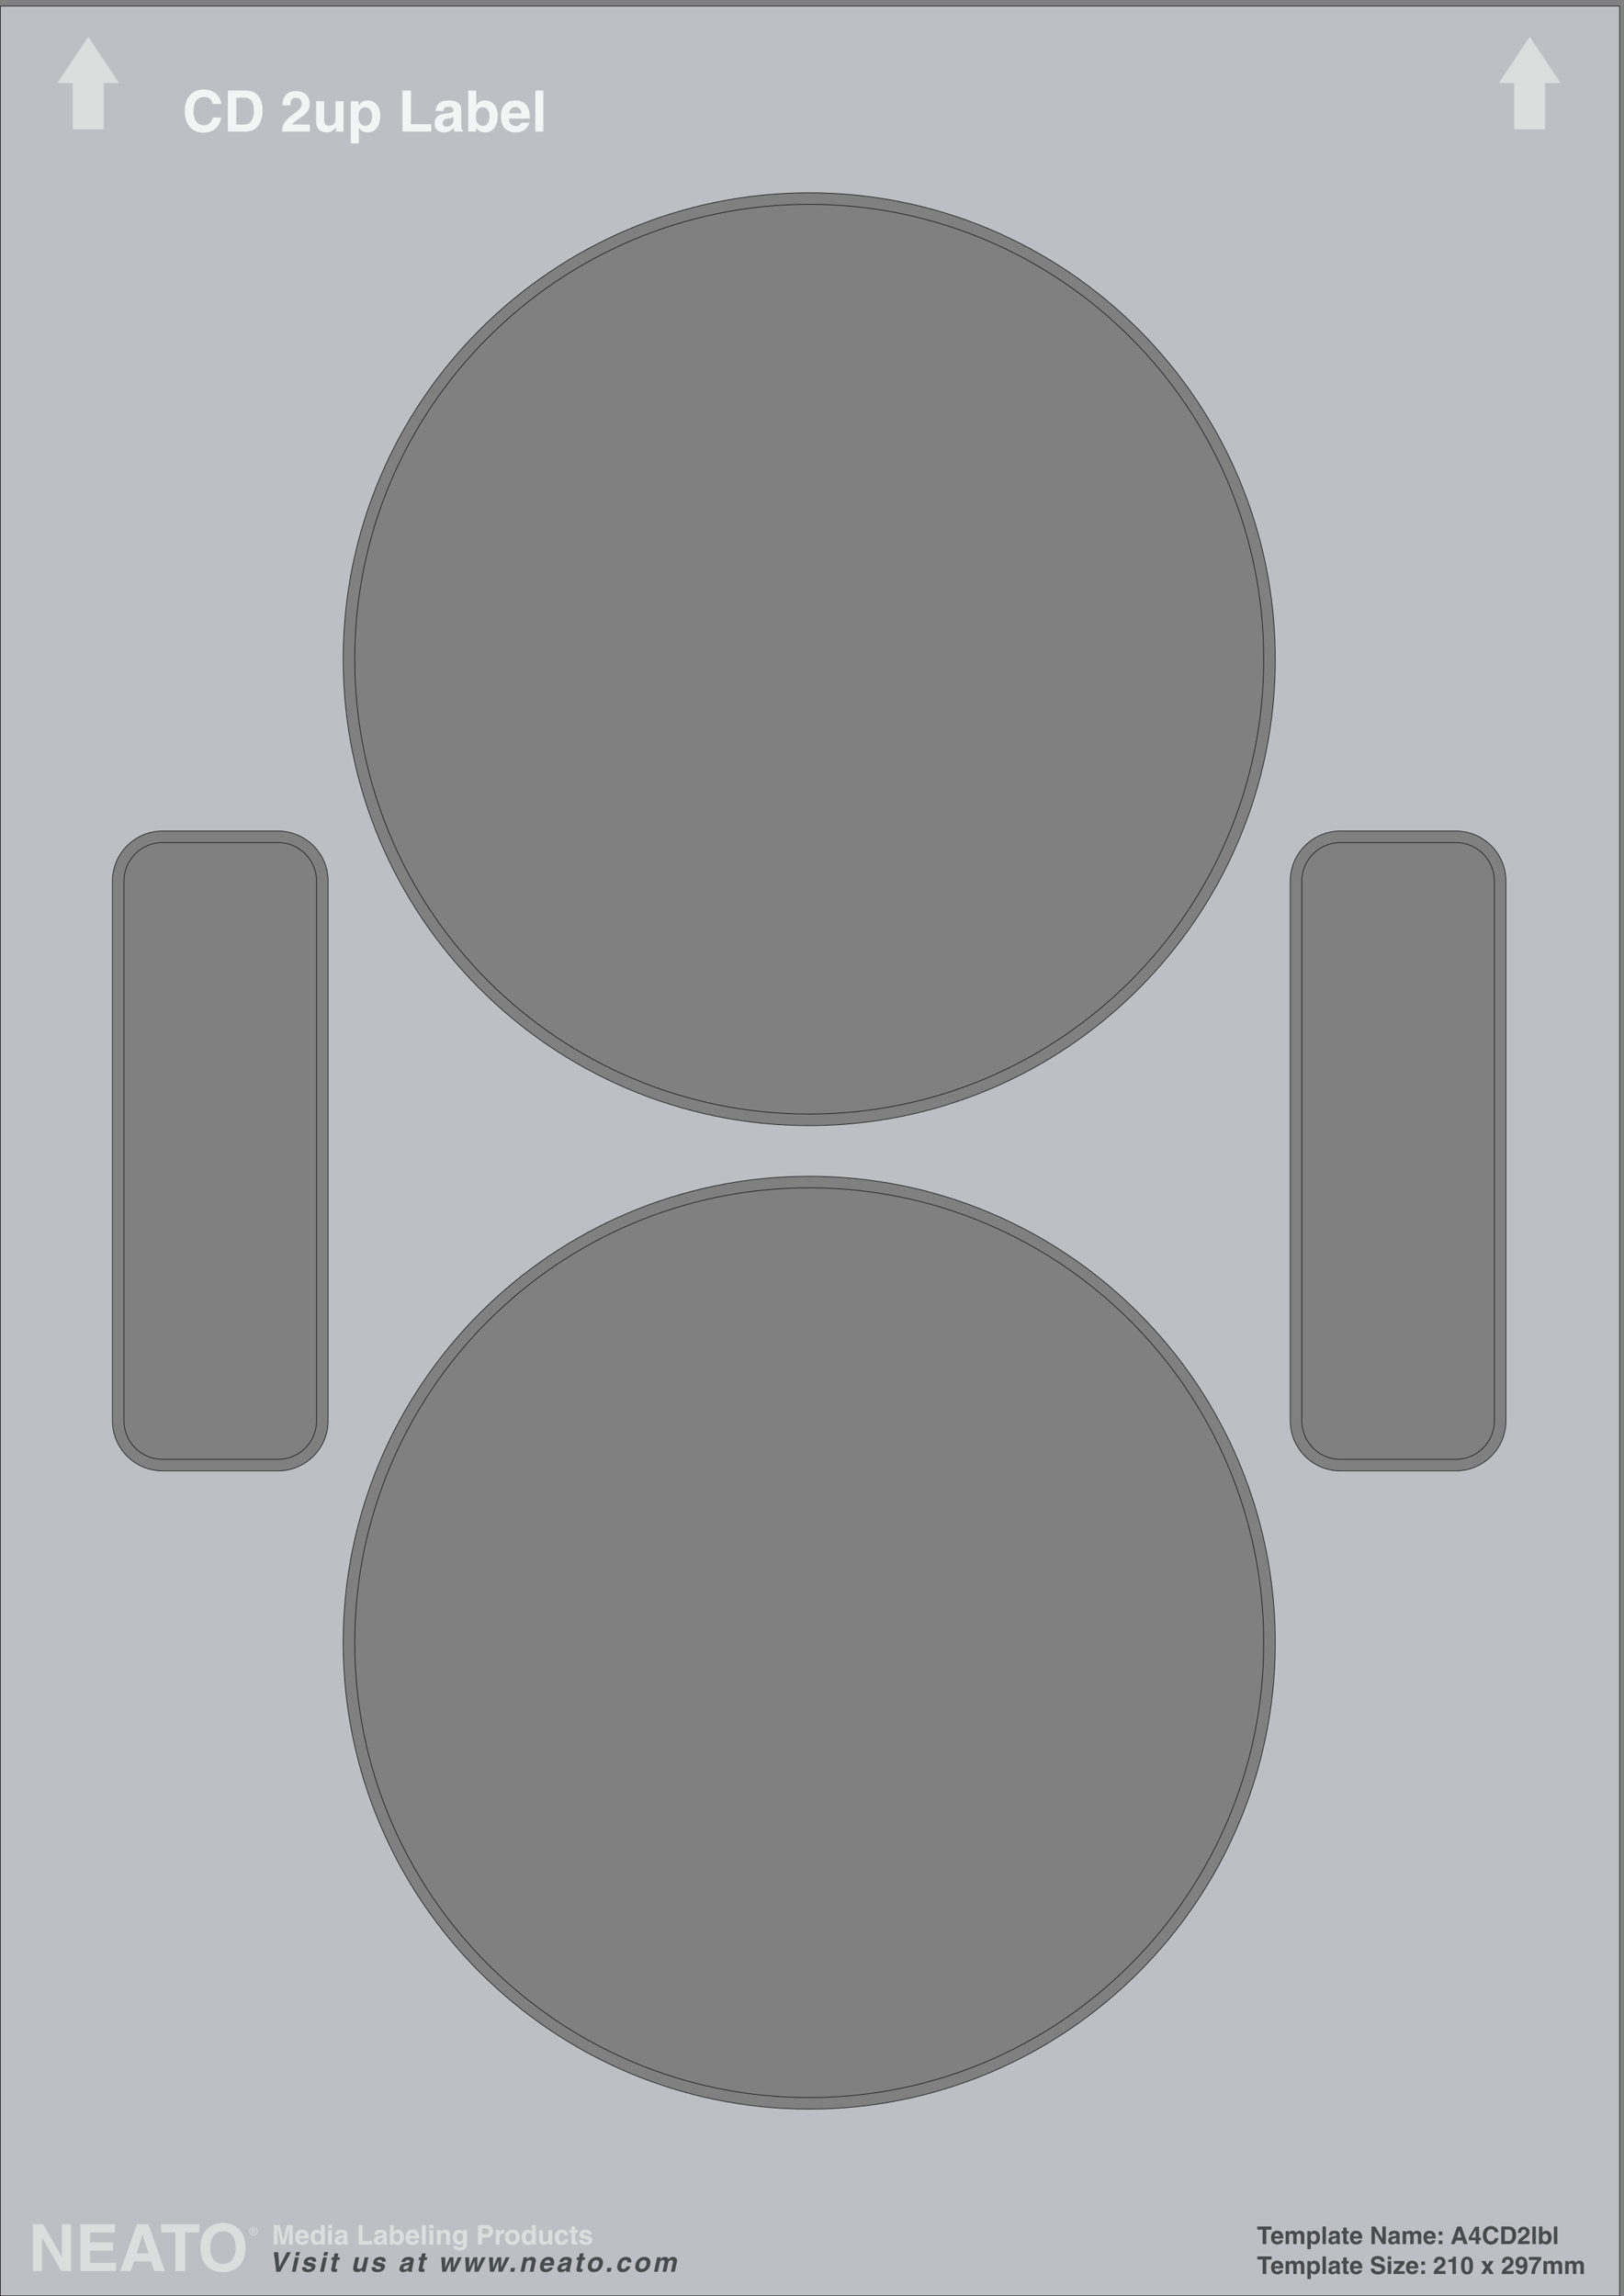
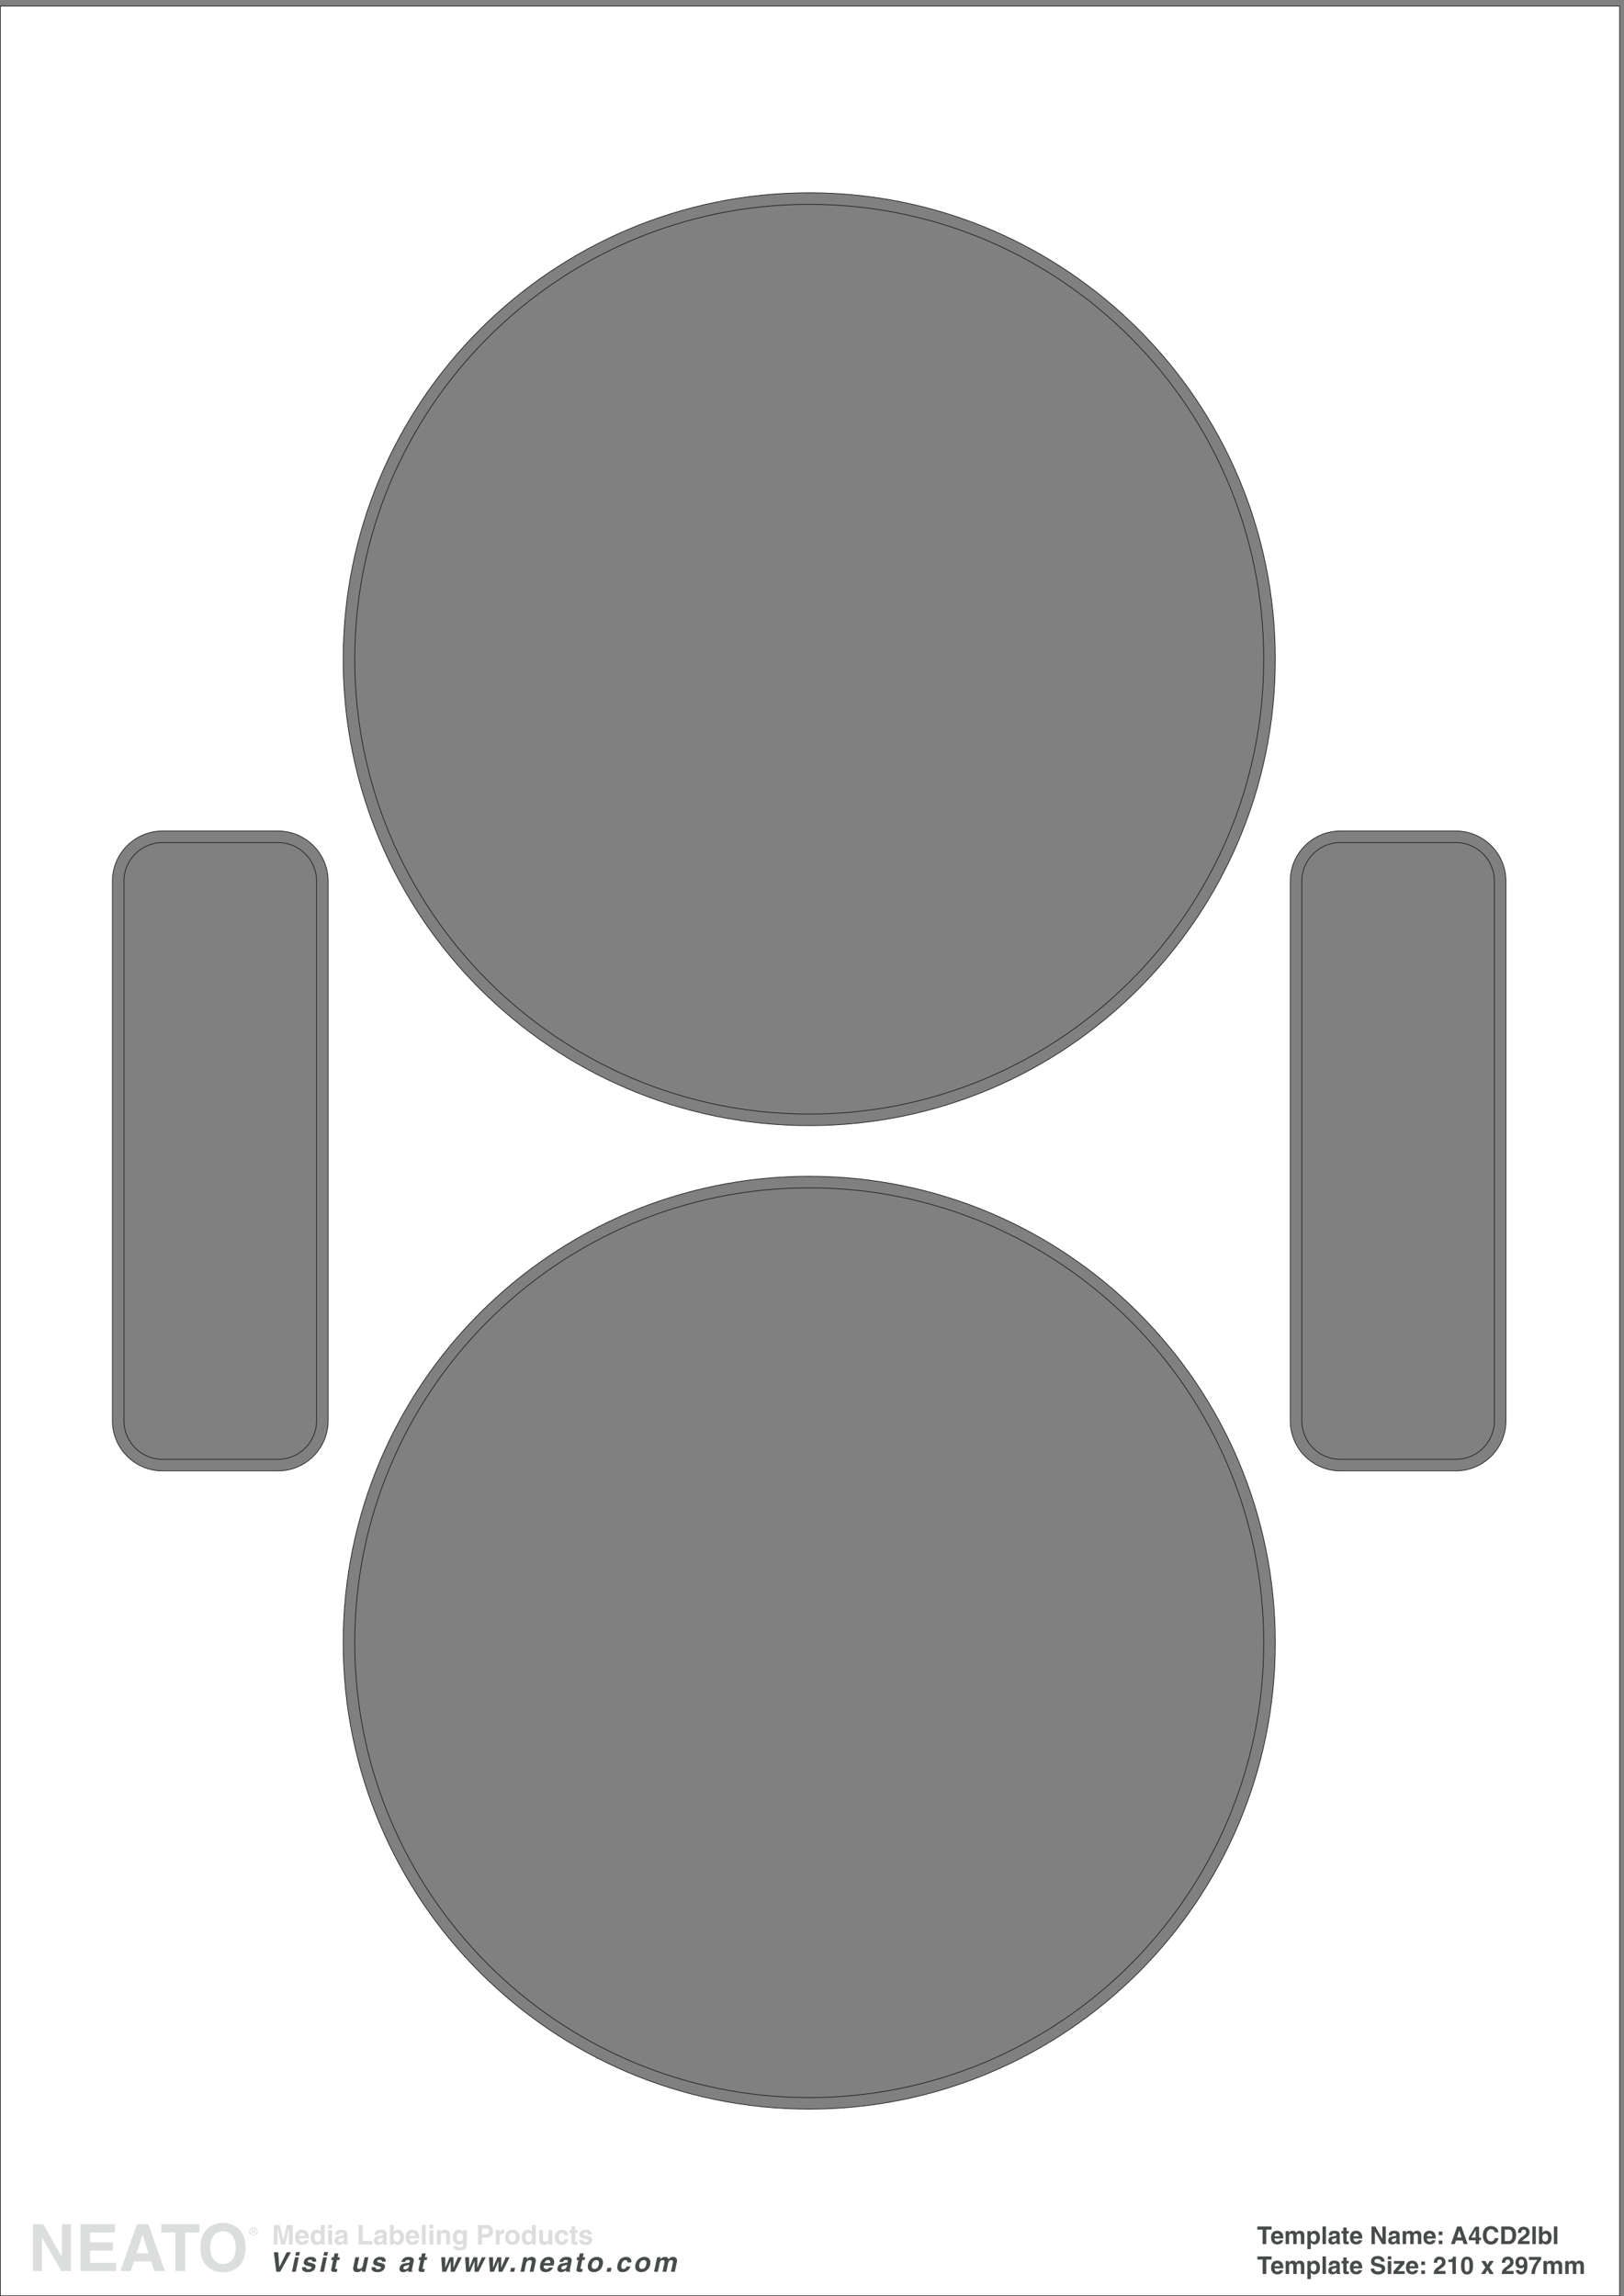
<svg xmlns="http://www.w3.org/2000/svg" xml:space="preserve" width="794.033" height="1122.848">
  <rect width="100%" height="100%" fill="#808080" stroke="none" />
  <defs>
    <clipPath id="a" clipPathUnits="userSpaceOnUse">
      <path d="M211.012 8306.9H5737v-340.12H211.012Z" clip-rule="evenodd" />
    </clipPath>
    <clipPath id="b" clipPathUnits="userSpaceOnUse">
      <path d="M120.844 268.852H5822.72V62.481H120.844Z" clip-rule="evenodd" />
    </clipPath>
    <clipPath id="c" clipPathUnits="userSpaceOnUse">
      <path d="M120.844 8306.9H5822.72V62.48H120.844Z" clip-rule="evenodd" />
    </clipPath>
  </defs>
  <path d="M1.25 8419.75V.89H5954v8418.86Zm1204.98-5201.54c0-101.58-82.58-184.22-184.07-184.22H597.367c-101.504 0-184.082 82.64-184.082 184.22v1984.25c0 101.58 82.578 184.21 184.082 184.21h424.793c101.49 0 184.07-82.63 184.07-184.21zM2974.96 687.352c-944.72 0-1713.3 769.308-1713.3 1714.918 0 945.61 768.58 1714.92 1713.3 1714.92 944.71 0 1713.29-769.31 1713.29-1714.92 0-945.61-768.58-1714.918-1713.29-1714.918zm0 3616.098c-944.72 0-1713.3 769.31-1713.3 1714.92 0 945.61 768.58 1714.92 1713.3 1714.92 944.71 0 1713.29-769.31 1713.29-1714.92 0-945.61-768.58-1714.92-1713.29-1714.92zM5536.2 3218.21c0-101.58-82.58-184.22-184.08-184.22h-424.79c-101.49 0-184.07 82.64-184.07 184.22v1984.25c0 101.58 82.58 184.21 184.07 184.21h424.79c101.5 0 184.08-82.63 184.08-184.21V3218.21" style="fill:#fff;fill-opacity:1;fill-rule:evenodd;stroke:none" transform="matrix(.133 0 0 -.133 0 1122.8)" />
-   <path d="M1.25 8419.75V.89H5954v8418.86Zm1204.98-5201.54c0-101.58-82.58-184.22-184.07-184.22H597.367c-101.504 0-184.082 82.64-184.082 184.22v1984.25c0 101.58 82.578 184.21 184.082 184.21h424.793c101.49 0 184.07-82.63 184.07-184.21zM2974.96 687.352c-944.72 0-1713.3 769.308-1713.3 1714.918 0 945.61 768.58 1714.92 1713.3 1714.92 944.71 0 1713.29-769.31 1713.29-1714.92 0-945.61-768.58-1714.918-1713.29-1714.918zm0 3616.098c-944.72 0-1713.3 769.31-1713.3 1714.92 0 945.61 768.58 1714.92 1713.3 1714.92 944.71 0 1713.29-769.31 1713.29-1714.92 0-945.61-768.58-1714.92-1713.29-1714.92zM5536.2 3218.21c0-101.58-82.58-184.22-184.08-184.22h-424.79c-101.49 0-184.07 82.64-184.07 184.22v1984.25c0 101.58 82.58 184.21 184.07 184.21h424.79c101.5 0 184.08-82.63 184.08-184.21V3218.21" style="fill:#bdbfc5;fill-opacity:1;fill-rule:evenodd;stroke:none" transform="matrix(.133 0 0 -.133 0 1122.8)" />
  <path d="M1.25 8419.75V.89H5954v8418.86Zm1204.98-5201.54c0-101.58-82.58-184.22-184.07-184.22H597.367c-101.504 0-184.082 82.64-184.082 184.22v1984.25c0 101.58 82.578 184.21 184.082 184.21h424.793c101.49 0 184.07-82.63 184.07-184.21zM2974.96 687.352c-944.72 0-1713.3 769.308-1713.3 1714.918 0 945.61 768.58 1714.92 1713.3 1714.92 944.71 0 1713.29-769.31 1713.29-1714.92 0-945.61-768.58-1714.918-1713.29-1714.918zm0 3616.098c-944.72 0-1713.3 769.31-1713.3 1714.92 0 945.61 768.58 1714.92 1713.3 1714.92 944.71 0 1713.29-769.31 1713.29-1714.92 0-945.61-768.58-1714.92-1713.29-1714.92zM5536.2 3218.21c0-101.58-82.58-184.22-184.08-184.22h-424.79c-101.49 0-184.07 82.64-184.07 184.22v1984.25c0 101.58 82.58 184.21 184.07 184.21h424.79c101.5 0 184.08-82.63 184.08-184.21z" style="fill:none;stroke:#191818;stroke-width:2.497;stroke-linecap:butt;stroke-linejoin:miter;stroke-miterlimit:10;stroke-dasharray:none;stroke-opacity:1" transform="matrix(.133 0 0 -.133 0 1122.8)" />
  <g clip-path="url(#a)" transform="matrix(.133 0 0 -.133 0 1122.8)">
-     <path d="m324.395 8306.9-113.383-170.06h56.683v-170.06h113.387v170.06h56.695L324.395 8306.9m5299.215 0L5737 8136.84h-56.75v-170.06h-113.39v170.06h-56.63l113.38 170.06" style="fill:#dcdedd;fill-opacity:1;fill-rule:evenodd;stroke:none" />
-   </g>
+     </g>
  <g clip-path="url(#b)" transform="matrix(.133 0 0 -.133 0 1122.8)">
    <path d="M227.645 264.289h33.597V91.969h-36l-70.316 122.883h-.481V91.969h-33.601v172.32h37.922l68.402-119.988h.477v119.988m194.875-30.48h-91.438V197.57h84v-30.48h-84v-44.641h95.52v-30.48H295.801v172.32H422.52v-30.48m101.515-8.399h.488l21.356-68.148h-43.918zm-31.672-97.918h63.598l11.043-35.523h39.113l-60.719 172.32h-41.519l-61.441-172.32h37.921l12.004 35.523m188.395-35.523h-36.004v141.84H592.68v30.48h140.156v-30.48h-52.078V91.969m92.16 86.172c0 48.23 27.359 60.23 46.797 60.23 19.437 0 46.805-12 46.805-60.23 0-48.25-27.368-60.25-46.805-60.25-19.438 0-46.797 12-46.797 60.25zm-36 0c0-80.891 60-90.73 82.797-90.73 22.805 0 82.797 9.839 82.797 90.73 0 80.871-59.992 90.711-82.797 90.711-22.797 0-82.797-9.84-82.797-90.711m339.122 11.238h-14v60h-.2l-13.4-60h-14.71l-13.09 60h-.2v-60h-14v71.801h21.9l13.01-56.598h.2l12.79 56.598h21.7v-71.801m23.5 31.91c.8 6.992 4.3 11.191 10.9 11.191 4.5 0 10-2.601 10.79-11.191zm21.1-16.309c-1.1-3.8-5.1-5.789-9-5.789-11.3 0-12.1 8.989-12.5 13h36.5v2.5c0 24.289-14.5 29.289-25 29.289-23.3 0-25.5-20.488-25.5-26.898 0-21.891 11.5-29.09 26.5-29.09 9.11 0 19.7 4.199 23.4 16.988h-14.4m35.59 10.61c0 8.402 3 16.301 11.9 16.301 9.6 0 12.01-8.61 12.01-17.11 0-7.902-3.51-15.301-12.41-15.301-9 0-11.5 9.809-11.5 16.11zm37.3 45.59h-14v-25.5h-.2c-2.2 3.402-6.4 8.3-15.4 8.3-11.7 0-22.1-9-22.1-27.398 0-14.602 6.61-28.59 22.4-28.59 5.8 0 12 2.098 15.4 8.09h.2v-6.703h13.7v71.801m26.9-18.59v-53.211h-14v53.211zm0 6.301h-14v13h14v-13m42.8-40.399c0-6.512-6.3-10.5-12.5-10.5-2.7 0-6.5 1.488-6.5 6.387 0 5.812 4.3 7.113 9.5 8 5.8.902 8.1 1.812 9.5 2.902zm13.7 20.09c0 13.109-13.7 15.398-21.2 15.398-10.9 0-22.2-2.289-23.8-18.601h13.5c.4 3.113 1.6 7.402 8.6 7.402 3.6 0 9.2-.301 9.2-6.199 0-3-2.7-3.902-4.9-4.203l-12.6-1.887c-8.9-1.301-15.5-6.601-15.5-17 0-11.012 8.2-15.5 16.2-15.5 9.5 0 14 4.387 17.2 7.688.3-2.989.5-3.801 1.3-6.301h15.1v2.101c-1.7.602-3.1 2.012-3.1 8.309v28.793m56.4-26.203h35.7v-13h-50.7v71.801h15v-58.801m74.4 6.113c0-6.512-6.3-10.5-12.5-10.5-2.7 0-6.5 1.488-6.5 6.387 0 5.812 4.3 7.113 9.5 8 5.8.902 8.1 1.812 9.5 2.902zm13.7 20.09c0 13.109-13.7 15.398-21.2 15.398-10.9 0-22.2-2.289-23.8-18.601h13.5c.4 3.113 1.6 7.402 8.6 7.402 3.6 0 9.2-.301 9.2-6.199 0-3-2.7-3.902-4.9-4.203l-12.6-1.887c-8.9-1.301-15.5-6.601-15.5-17 0-11.012 8.2-15.5 16.2-15.5 9.5 0 14 4.387 17.2 7.688.3-2.989.5-3.801 1.3-6.301h15.1v2.101c-1.7.602-3.1 2.012-3.1 8.309v28.793m49.4-12.992c0-6.301-2.5-16.11-11.5-16.11-8.9 0-12.4 7.399-12.4 15.301 0 8.5 2.4 17.11 12 17.11 8.9 0 11.9-7.899 11.9-16.301zm-23.3 45.59h-14v-71.801h13.7v6.703h.2c3.4-5.992 9.6-8.09 15.4-8.09 15.8 0 22.4 13.988 22.4 28.59 0 18.398-10.4 27.398-22.1 27.398-9 0-13.2-4.898-15.4-8.3h-.2v25.5m57.7-39.891c.8 6.992 4.3 11.191 10.9 11.191 4.5 0 10-2.601 10.8-11.191zm21.1-16.309c-1.1-3.8-5.1-5.789-9-5.789-11.3 0-12.1 8.989-12.5 13h36.5v2.5c0 24.289-14.5 29.289-25 29.289-23.3 0-25.5-20.488-25.5-26.898 0-21.891 11.5-29.09 26.5-29.09 9.1 0 19.7 4.199 23.4 16.988h-14.4m38.7-15.601h-14v71.801h14v-71.801m27.8 53.211v-53.211h-14v53.211zm0 6.301h-14v13h14v-13m61.5-59.512h-14v32.312c0 3.891-.2 10.5-9.1 10.5-6.2 0-11-4.199-11-12.312v-30.5h-14v53.211h13.4v-7.801h.2c1.9 3.203 5.9 9.191 16 9.191 10.4 0 18.5-6.101 18.5-17.8v-36.801m24.9 26.301c0 12.402 5.8 16.211 11 16.211 7.8 0 12-7.012 12-15.602 0-7.309-2.4-15.398-11.9-15.398-8.3 0-11.1 8-11.1 14.789zm23.5 26.91v-7.899h-.2c-1.7 3.489-5.7 9.289-15.6 9.289-11.7 0-22.1-9-22.1-27.398 0-18.59 10.1-27.5 22.9-27.5 8.4 0 11.9 3.91 14.2 8l.2-.203v-6.387c0-8.601-3.6-12.211-11.1-12.211-8.1 0-9.2 2.711-9.8 5.399h-15.2c.6-11.301 12.2-15.989 23.2-15.989 26.2 0 26.9 15.301 26.9 24.5v50.399h-13.4m69.6-14.899v21.098h11.9c9.3 0 13.2-2.898 13.2-9.898 0-3.211 0-11.2-11.2-11.2zm0-12.41h17.2c19.3 0 22.9 16.41 22.9 22.899 0 14.109-8.4 23-22.3 23h-32.8v-71.801h15v25.902m50.5 27.309h13.4v-9.199h.2c2.9 5.398 6.1 10.589 14.6 10.589.9 0 1.8-.089 2.7-.191v-14.207c-1.2.207-2.7.207-4 .207-10.9 0-12.9-6.797-12.9-12.707v-27.703h-14v53.211m73.9-26.598c0-6.801-2-16.203-12.8-16.203s-12.8 9.402-12.8 16.203c0 6.789 2 16.199 12.8 16.199s12.8-9.41 12.8-16.199zm14.4 0c0 19.199-12.9 27.988-27.2 27.988-14.3 0-27.2-8.789-27.2-27.988 0-19.203 12.9-28 27.2-28 14.3 0 27.2 8.797 27.2 28m21.1-.402c0 8.402 3 16.301 11.9 16.301 9.6 0 12-8.61 12-17.11 0-7.902-3.5-15.301-12.4-15.301-9 0-11.5 9.809-11.5 16.11zm37.3 45.59h-14v-25.5h-.2c-2.2 3.402-6.4 8.3-15.4 8.3-11.7 0-22.1-9-22.1-27.398 0-14.602 6.6-28.59 22.4-28.59 5.8 0 12 2.098 15.4 8.09h.2v-6.703h13.7v71.801m60.5-71.801h-13.4v7.5h-.2c-3.21-5.699-8.8-8.887-16.2-8.887-10.5 0-18.1 5.988-18.1 19.598v35h14v-33.008c0-8.191 4.8-9.793 9.1-9.793 4.6 0 10.8 2.59 10.8 12.09v30.711h14v-53.211m58.9 19.41c-.5-5.508-4.8-20.797-24.3-20.797-20 0-24.6 15.289-24.6 26.488 0 17.211 7.5 29.5 25.51 29.5 8.39 0 22.19-3.789 23.48-20.398h-14.19c-.61 3.5-2.81 9.008-9.29 8.609-8.81 0-11.11-8.8-11.11-15.402 0-5.797.2-17.309 10.8-17.309 7.1 0 9.49 6.809 9.49 9.309h14.21m25.5 33.801h8.7v-10h-8.7v-28.91c0-3.09.09-4.301 5.8-4.301.89 0 1.9.101 2.9.203V188.98c-2.2-.089-4.4-.191-6.6-.191h-1.81c-12.09 0-14.29 4.602-14.29 11.492v32.309h-7.2v10h7.2v14.39h14v-14.39m47.7-16.199c-.6 3.398-1.81 7-9.4 7-7.6 0-8.6-2.899-8.6-5.211 0-8.399 33.29-2.289 33.29-21.891 0-15.508-15-18.297-23.29-18.297-12.11 0-25.21 4.199-25.6 18.399h14.4c0-4.512 2.79-7.809 11.59-7.809 7.2 0 8.91 3.5 8.91 5.5 0 8.91-33 2.207-33 22.098 0 7.8 4.9 17.8 21.5 17.8 10.4 0 22.79-2.589 23.9-17.589h-13.7" style="fill:#dcdedd;fill-opacity:1;fill-rule:evenodd;stroke:none" />
    <path d="M1054.01 161.18h15.59l-39.66-71.79h-14.3l-8.93 71.79h16.09l3.84-54.391h.2l27.17 54.391m44.44-18.59-11.31-53.2h-14l11.31 53.2zm1.34 6.301h-14l2.76 12.988h14l-2.76-12.988m48.72-22.5c.12 3.39-.31 7-7.92 7-7.59 0-9.21-2.899-9.7-5.211-1.79-8.399 32.81-2.289 28.64-21.891-3.3-15.508-18.89-18.297-27.18-18.297-12.1 0-24.31 4.2-21.69 18.399h14.39c-.95-4.512 1.15-7.809 9.95-7.809 7.2 0 9.64 3.5 10.07 5.5 1.89 8.91-32.53 2.207-28.3 22.098 1.65 7.812 8.67 17.8 25.28 17.8 10.4 0 22.24-2.589 20.15-17.589h-13.69m53.33 16.199-11.3-53.2h-14.01l11.31 53.2zm1.34 6.301h-14l2.76 12.988h14l-2.76-12.988m37.77-6.301h8.69l-2.11-10h-8.7l-6.15-28.91c-.66-3.09-.81-4.301 4.89-4.301.89 0 1.92.101 2.94.203l-2.25-10.59c-2.22-.101-4.44-.203-6.65-.203h-1.79c-12.11 0-13.33 4.602-11.86 11.492l6.87 32.309h-7.21l2.13 10h7.2l3.06 14.39h14l-3.06-14.39m102.09-53.2h-13.41l1.6 7.5h-.19c-4.43-5.71-10.71-8.898-18.11-8.898-10.5 0-16.82 5.989-13.93 19.598l7.45 35h14l-7.02-33.008c-1.75-8.191 2.71-9.793 7.02-9.793 4.59 0 11.34 2.59 13.37 12.09l6.52 30.711h14l-11.3-53.2m61.05 37.001c.13 3.39-.31 7-7.91 7-7.6 0-9.21-2.899-9.7-5.211-1.79-8.399 32.81-2.289 28.64-21.891-3.29-15.508-18.89-18.297-27.19-18.297-12.1 0-24.31 4.2-21.69 18.399h14.41c-.96-4.512 1.13-7.809 9.94-7.809 7.19 0 9.64 3.5 10.07 5.5 1.89 8.91-32.54 2.207-28.31 22.098 1.66 7.812 8.69 17.8 25.28 17.8 10.4 0 22.26-2.589 20.16-17.589h-13.7m98.91-17.899c-1.38-6.512-8.53-10.5-14.73-10.5-2.7 0-6.18 1.488-5.14 6.387 1.23 5.812 5.81 7.101 11.2 8 5.99.902 8.48 1.812 10.12 2.902zm17.97 20.09c2.79 13.109-10.42 15.398-17.92 15.398-10.9 0-22.69-2.289-27.76-18.601h13.5c1.06 3.113 3.17 7.402 10.18 7.402 3.6 0 9.13-.301 7.88-6.199-.64-3-3.53-3.891-5.79-4.203l-13.01-1.887c-9.18-1.301-16.9-6.601-19.11-17-2.34-11.012 4.91-15.5 12.9-15.5 9.51 0 14.94 4.387 18.84 7.688-.34-2.989-.31-3.79-.04-6.29h15.1l.45 2.102c-1.57.59-2.68 2-1.34 8.297l6.12 28.793m41.18 14.008h8.7l-2.13-10h-8.7l-6.14-28.91c-.66-3.09-.81-4.301 4.89-4.301.89 0 1.91.101 2.94.203l-2.26-10.59c-2.22-.101-4.44-.203-6.63-.203h-1.81c-12.1 0-13.32 4.602-11.85 11.492l6.86 32.309h-7.2l2.13 10h7.2l3.06 14.39h14l-3.06-14.39m109.18-53.2h-14.4l-.05 38.79h-.2l-16.55-38.79h-14.4l-3.69 53.2h14.9l.18-38.211h.2l15.62 38.211h14.1l-.12-38.211h.2l16.42 38.211h14.4l-26.61-53.2m87.8 0h-14.4l-.06 38.79h-.2l-16.54-38.79h-14.4l-3.69 53.2h14.9l.18-38.211h.21l15.61 38.211h14.1l-.12-38.211h.2l16.42 38.211h14.4l-26.61-53.2m87.8 0h-14.4l-.05 38.79h-.2l-16.55-38.79h-14.4l-3.69 53.2h14.9l.18-38.211h.2l15.62 38.211h14.1l-.12-38.211h.2l16.42 38.211h14.4l-26.61-53.2m43.6 0h-15l3.1 14.59h15.01l-3.11-14.59m71 0h-14l6.87 32.301c.83 3.899 2.03 10.5-6.87 10.5-6.2 0-11.89-4.199-13.62-12.312l-6.48-30.488h-14l11.31 53.199h13.4l-1.66-7.801h.2c2.58 3.203 7.86 9.191 17.96 9.191 10.4 0 17.2-6.101 14.71-17.8l-7.82-36.79m39.99 31.899c2.29 6.992 6.68 11.191 13.28 11.191 4.5 0 9.45-2.601 8.42-11.191zm17.64-16.309c-1.91-3.8-6.33-5.789-10.24-5.789-11.29 0-10.18 8.989-9.73 13h36.5l.53 2.5c5.16 24.289-8.27 29.289-18.78 29.289-23.3 0-29.85-20.488-31.21-26.898-4.66-21.89 5.31-29.09 20.31-29.09 9.1 0 20.6 4.2 27.02 16.988h-14.4m64.44 3.512c-1.38-6.512-8.53-10.5-14.73-10.5-2.7 0-6.18 1.488-5.14 6.387 1.23 5.812 5.81 7.101 11.2 8 5.99.902 8.48 1.812 10.12 2.902zm17.97 20.09c2.79 13.109-10.42 15.398-17.92 15.398-10.9 0-22.7-2.289-27.76-18.601h13.5c1.06 3.113 3.18 7.402 10.17 7.402 3.61 0 9.14-.301 7.89-6.199-.64-3-3.53-3.891-5.8-4.203l-13-1.887c-9.18-1.301-16.91-6.601-19.11-17-2.34-11.012 4.9-15.5 12.9-15.5 9.5 0 14.94 4.387 18.84 7.688-.34-2.989-.31-3.79-.04-6.29h15.1l.44 2.102c-1.57.59-2.67 2-1.33 8.297l6.12 28.793m41.18 14.008h8.7l-2.13-10h-8.7l-6.14-28.91c-.66-3.09-.82-4.301 4.89-4.301.9 0 1.92.101 2.93.203l-2.25-10.59c-2.22-.101-4.44-.203-6.64-.203h-1.8c-12.09 0-13.32 4.602-11.85 11.492l6.86 32.309h-7.2l2.13 10h7.2l3.05 14.39h14l-3.05-14.39m58.85-26.598c-1.45-6.801-5.45-16.203-16.25-16.203s-10.8 9.402-9.36 16.203c1.45 6.789 5.45 16.199 16.25 16.199s10.8-9.41 9.36-16.199zm14.39 0c4.08 19.188-6.95 27.988-21.25 27.988-14.29 0-29.06-8.8-33.15-27.988-4.08-19.203 6.95-28 21.25-28s29.07 8.797 33.15 28m29.04-26.602h-15l3.1 14.59h15l-3.1-14.59m72.83 19.399c-1.67-5.508-9.22-20.797-28.72-20.797-20 0-21.34 15.289-18.97 26.488 3.66 17.211 13.77 29.5 31.77 29.5 8.4 0 21.4-3.789 19.17-20.398h-14.2c.14 3.5-.89 9.008-7.47 8.609-8.8 0-12.97-8.8-14.38-15.402-1.23-5.797-3.48-17.308 7.13-17.308 7.09 0 10.94 6.808 11.47 9.308h14.2m58.23 7.203c-1.45-6.801-5.44-16.203-16.24-16.203-10.8 0-10.8 9.402-9.36 16.203 1.45 6.789 5.45 16.199 16.25 16.199s10.8-9.41 9.35-16.199zm14.4 0c4.08 19.188-6.95 27.988-21.25 27.988s-29.07-8.8-33.15-27.988c-4.08-19.203 6.95-28 21.25-28s29.07 8.797 33.15 28m90.24-26.602h-14.01l6.87 32.301c1.68 7.891-1.26 10.5-5.37 10.5-7 0-10.47-4.601-11.81-10.902l-6.78-31.898h-14l6.8 32c.96 4.5 2.29 10.8-6.1 10.8-6.61 0-9.68-4.601-10.92-10.402l-6.88-32.398h-14l11.31 53.199h13.4l-1.67-7.801h.21c2.54 3.492 7.65 9.191 17.05 9.191 7.7 0 10.61-2.8 12.99-8.488 2.36 2.59 7.52 8.488 16.02 8.488 10.39 0 17.2-6.101 14.71-17.8l-7.82-36.79m2174.51 101.719h-13.49v53.2h-19.53v11.421h52.55v-11.421h-19.53v-53.2m30.33 28.711c.73 6.301 3.87 10.082 9.82 10.082 4.04 0 8.99-2.343 9.72-10.082zm19-14.66c-1-3.43-4.59-5.23-8.11-5.23-10.16 0-10.89 8.109-11.25 11.699h32.85v2.262c0 21.859-13.04 26.359-22.49 26.359-20.97 0-22.94-18.441-22.94-24.199 0-19.711 10.34-26.199 23.83-26.199 8.2 0 17.74 3.777 21.08 15.308h-12.97m90.35-14.051h-12.6v29.071c0 7.109-3.14 9.449-6.83 9.449-6.3 0-8.56-4.137-8.56-9.809v-28.711h-12.6v28.801c0 4.059 0 9.719-7.55 9.719-5.94 0-7.84-4.137-7.84-9.359v-29.161h-12.59V239h12.06v-7.031h.17c1.62 3.16 5.14 8.281 13.6 8.281 6.92 0 10.07-2.52 13.32-7.648 1.62 2.339 5.12 7.648 12.77 7.648 9.37 0 16.65-5.48 16.65-16.02v-33.121m23.31 22.86c0 7.652 2.07 15.402 10.71 15.402 8.01 0 10.72-7.109 10.72-14.672 0-5.679-2.26-14.488-10.36-14.488-8 0-11.07 6.648-11.07 13.758zm0 25.031h-12.06v-66.52h12.61v24.762h.18c1.53-2.621 4.67-7.39 13.49-7.39 14.23 0 20.18 12.597 20.18 25.75 0 16.55-9.38 24.648-19.91 24.648-8.45 0-11.97-4.41-14.3-8.191h-.19V239m56.16-47.891h-12.59v64.621h12.59v-64.621m38.52 17.192c0-5.852-5.66-9.442-11.25-9.442-2.42 0-5.85 1.352-5.85 5.75 0 5.223 3.88 6.403 8.55 7.211 5.22.809 7.29 1.621 8.55 2.602zm12.33 18.101c0 11.778-12.33 13.848-19.08 13.848-9.8 0-19.98-2.07-21.42-16.73h12.15c.36 2.781 1.44 6.66 7.75 6.66 3.24 0 8.27-.278 8.27-5.59 0-2.699-2.42-3.508-4.41-3.781l-11.33-1.707c-8.02-1.172-13.96-5.93-13.96-15.301 0-9.891 7.39-13.949 14.58-13.949 8.56 0 12.6 3.957 15.48 6.937.27-2.707.45-3.43 1.17-5.68h13.6v1.903c-1.54.527-2.8 1.797-2.8 7.457v25.933M4950.63 239h7.83v-9.008h-7.83V203.98c0-2.789.08-3.859 5.21-3.859.81 0 1.72.09 2.62.168v-9.539c-1.99-.09-3.97-.168-5.94-.168h-1.62c-10.9 0-12.86 4.137-12.86 10.348v29.062h-6.5V239h6.5v12.949h12.59V239m25.01-19.18c.73 6.301 3.87 10.082 9.81 10.082 4.05 0 9-2.343 9.72-10.082zm18.99-14.66c-.99-3.43-4.59-5.23-8.1-5.23-10.16 0-10.89 8.109-11.25 11.699h32.85v2.262c0 21.859-13.04 26.359-22.49 26.359-20.97 0-22.96-18.441-22.96-24.199 0-19.711 10.36-26.199 23.85-26.199 8.2 0 17.74 3.777 21.07 15.308h-12.97m87.3 50.57h12.6v-64.621h-13.49l-26.37 46.082h-.19v-46.082h-12.6v64.621h14.22l25.66-45h.17v45m51.03-47.429c0-5.852-5.67-9.442-11.25-9.442-2.42 0-5.85 1.352-5.85 5.75 0 5.223 3.87 6.403 8.55 7.211 5.22.809 7.29 1.621 8.55 2.602zm12.33 18.101c0 11.778-12.33 13.848-19.08 13.848-9.8 0-19.98-2.07-21.41-16.73h12.14c.36 2.781 1.44 6.66 7.74 6.66 3.24 0 8.28-.278 8.28-5.59 0-2.699-2.42-3.508-4.4-3.781l-11.34-1.707c-8.02-1.172-13.96-5.93-13.96-15.301 0-9.891 7.38-13.949 14.58-13.949 8.56 0 12.6 3.957 15.48 6.937.27-2.707.45-3.43 1.17-5.68h13.6v1.903c-1.54.527-2.8 1.797-2.8 7.457v25.933m79.74-35.293h-12.6v29.071c0 7.109-3.15 9.449-6.83 9.449-6.3 0-8.56-4.137-8.56-9.809v-28.711h-12.6v28.801c0 4.059 0 9.719-7.56 9.719-5.93 0-7.83-4.137-7.83-9.359v-29.161h-12.6V239h12.07v-7.031h.17c1.62 3.16 5.13 8.281 13.59 8.281 6.93 0 10.08-2.52 13.32-7.648 1.62 2.339 5.13 7.648 12.78 7.648 9.36 0 16.65-5.48 16.65-16.02v-33.121m20.7 28.711c.72 6.301 3.87 10.082 9.81 10.082 4.05 0 9-2.343 9.72-10.082zm19-14.66c-1-3.43-4.6-5.23-8.11-5.23-10.17 0-10.89 8.109-11.25 11.699h32.85v2.262c0 21.859-13.05 26.359-22.5 26.359-20.96 0-22.95-18.441-22.95-24.199 0-19.711 10.35-26.199 23.85-26.199 8.19 0 17.74 3.777 21.06 15.308h-12.95m37.79-14.051h-13.5v13.153h13.5zm0 32.942h-13.5v13.14h13.5v-13.14m62.02 17.101h.17l8.01-25.55h-16.47zm-11.89-36.722h23.85l4.14-13.321h14.67l-22.77 64.621h-15.57l-23.04-64.621h14.22l4.5 13.321m56.16 10.621 16.02 27.449h.18c0-1.969-.27-11.961-.27-27.449zm35.64 0h-7.11v39.961h-14.3l-23.5-38.883V205.25h25.2v-14.141h12.6v14.141h7.11v9.801m50.76 19.531c-1.08 3.879-3.15 11.16-14.31 11.16-6.48 0-16.02-4.32-16.02-22.582 0-11.621 4.59-22.058 16.02-22.058 7.47 0 12.69 4.23 14.31 12.148h13.5c-2.7-14.039-11.89-23.84-28.07-23.84-17.2 0-29.53 11.61-29.53 33.922 0 22.59 13.05 34.109 29.7 34.109 19.34 0 27.18-13.32 27.9-22.859h-13.5m36.99 9.988h12.95c5.77 0 14.86-1.519 14.86-20.601 0-10.629-3.69-21.688-14.67-21.688h-13.14zm-13.23-53.461h27.99c21.33 0 26.82 19.981 26.82 33.84 0 12.242-4.5 30.781-26.28 30.781h-28.53v-64.621m61.2 41.313c0 20.789 15.21 22.59 20.88 22.59 12.24 0 21.96-7.203 21.96-20.16 0-10.973-7.11-16.563-13.32-20.793-8.46-5.93-12.87-8.809-14.31-11.778h27.72v-11.172h-43.66c.46 7.473 1 15.313 14.86 25.383 11.52 8.367 16.11 11.61 16.11 18.809 0 4.23-2.71 9.101-8.82 9.101-8.83 0-9.09-7.3-9.18-11.98h-12.24m65.79-41.313h-12.6v64.621h12.6v-64.621m45.27 23.59c0-5.679-2.26-14.488-10.35-14.488-8 0-11.16 6.648-11.16 13.758 0 7.652 2.16 15.402 10.8 15.402 8.02 0 10.71-7.109 10.71-14.672zm-20.98 41.031h-12.59v-64.621h12.33v6.032h.18c3.06-5.391 8.64-7.289 13.85-7.289 14.23 0 20.17 12.597 20.17 25.75 0 16.55-9.37 24.648-19.89 24.648-8.1 0-11.88-4.41-13.86-7.469h-.19v22.949m54.82-64.621h-12.6v64.621h12.6v-64.621M4655.24 81.11h-13.49v53.199h-19.53v11.421h52.55v-11.421h-19.53v-53.2m30.33 28.711c.73 6.301 3.87 10.082 9.82 10.082 4.04 0 8.99-2.343 9.72-10.082zm19-14.66c-1-3.43-4.59-5.23-8.11-5.23-10.16 0-10.89 8.11-11.25 11.699h32.85v2.262c0 21.859-13.04 26.359-22.49 26.359-20.97 0-22.94-18.441-22.94-24.211 0-19.7 10.34-26.187 23.83-26.187 8.2 0 17.74 3.777 21.08 15.308h-12.97m90.35-14.05h-12.6v29.081c0 7.11-3.14 9.438-6.83 9.438-6.3 0-8.56-4.137-8.56-9.809V81.11h-12.6v28.8c0 4.051 0 9.719-7.55 9.719-5.94 0-7.84-4.137-7.84-9.359V81.11h-12.59v47.882h12.06v-7.023h.17c1.62 3.16 5.14 8.281 13.6 8.281 6.92 0 10.07-2.508 13.32-7.648 1.62 2.339 5.12 7.648 12.77 7.648 9.37 0 16.65-5.488 16.65-16.02V81.11m23.31 22.87c0 7.641 2.07 15.379 10.71 15.379 8.01 0 10.72-7.097 10.72-14.66 0-5.68-2.26-14.5-10.36-14.5-8 0-11.07 6.672-11.07 13.781zm0 25.012h-12.06V62.481h12.61v24.761h.18c1.53-2.62 4.67-7.39 13.49-7.39 14.23 0 20.18 12.597 20.18 25.75 0 16.55-9.38 24.648-19.91 24.648-8.45 0-11.97-4.41-14.3-8.191h-.19v6.933m56.16-47.882h-12.59v64.62h12.59V81.11m38.52 17.19c0-5.85-5.66-9.44-11.25-9.44-2.42 0-5.85 1.34-5.85 5.75 0 5.222 3.88 6.39 8.55 7.21 5.22.809 7.29 1.621 8.55 2.602zm12.33 18.102c0 11.778-12.33 13.848-19.08 13.848-9.8 0-19.98-2.07-21.42-16.73h12.15c.36 2.781 1.44 6.66 7.75 6.66 3.24 0 8.27-.278 8.27-5.59 0-2.688-2.42-3.508-4.41-3.781l-11.33-1.707c-8.02-1.172-13.96-5.942-13.96-15.301 0-9.89 7.39-13.95 14.58-13.95 8.56 0 12.6 3.958 15.48 6.938.27-2.707.45-3.43 1.17-5.68h13.6v1.903c-1.54.527-2.8 1.789-2.8 7.457v25.933m25.39 12.59h7.83v-9h-7.83V93.98c0-2.789.08-3.859 5.21-3.859.81 0 1.72.078 2.62.168V80.75c-1.99-.09-3.97-.168-5.94-.168h-1.62c-10.9 0-12.86 4.137-12.86 10.348v29.062h-6.5v9h6.5v12.957h12.59v-12.957m25.01-19.172c.73 6.301 3.87 10.082 9.81 10.082 4.05 0 9-2.343 9.72-10.082zm18.99-14.66c-.99-3.43-4.59-5.23-8.1-5.23-10.16 0-10.89 8.11-11.25 11.699h32.85v2.262c0 21.859-13.04 26.359-22.49 26.359-20.97 0-22.96-18.441-22.96-24.211 0-19.7 10.36-26.187 23.85-26.187 8.2 0 17.74 3.777 21.07 15.308h-12.97m57.52 5.84c.09-3.598 1.89-10.43 13.67-10.43 6.4 0 13.51 1.52 13.51 8.371 0 5.039-4.87 6.379-11.7 8l-6.94 1.618c-10.44 2.441-20.52 4.773-20.52 18.992 0 7.211 3.87 19.89 24.84 19.89 19.8 0 25.12-12.961 25.2-20.882h-12.96c-.36 2.882-1.44 9.722-13.23 9.722-5.13 0-11.25-1.89-11.25-7.742 0-5.027 4.14-6.117 6.84-6.738l15.75-3.879c8.82-2.16 16.93-5.762 16.93-17.363 0-19.45-19.81-21.157-25.48-21.157-23.58 0-27.63 13.59-27.63 21.598h12.97m62.36 27.992V81.109h-12.6v47.883zm0 5.668h-12.6v11.699h12.6V134.66m24.3-43.2h25.12V81.11h-41.41v9.82l24.57 27.992h-22.85v10.07h38.79v-10.351l-24.22-27.18m42.84 18.359c.73 6.301 3.88 10.082 9.81 10.082 4.05 0 9-2.343 9.72-10.082zm18.99-14.66c-.99-3.43-4.59-5.23-8.1-5.23-10.16 0-10.89 8.11-11.25 11.699h32.85v2.262c0 21.859-13.05 26.359-22.5 26.359-20.97 0-22.95-18.441-22.95-24.211 0-19.7 10.35-26.187 23.85-26.187 8.19 0 17.73 3.777 21.06 15.308h-12.96m37.81-14.05h-13.51v13.152h13.51zm0 32.941h-13.51v13.14h13.51v-13.14m32.66 8.371c0 20.789 15.21 22.59 20.88 22.59 12.24 0 21.97-7.203 21.97-20.16 0-10.973-7.11-16.563-13.32-20.793-8.47-5.938-12.88-8.817-14.32-11.778h27.72V81.11h-43.65c.45 7.473 1 15.313 14.85 25.391 11.52 8.359 16.11 11.609 16.11 18.801 0 4.23-2.7 9.09-8.81 9.09-8.83 0-9.09-7.289-9.19-11.969h-12.24m53.19 11.526h1.8c12.15 0 15.39 6.293 15.66 11.063h10.35V81.109h-12.6v44.02h-15.21v8.82m59.67-21.687c0 16.457 1.99 22.668 9.18 22.668 7.2 0 9.18-6.211 9.18-22.668 0-16.48-1.98-22.782-9.18-22.782-7.19 0-9.18 6.301-9.18 22.782zm-12.96 0c0-22.422 7.12-32.86 22.14-32.86 15.03 0 22.14 10.438 22.14 32.86 0 22.398-7.11 32.75-22.14 32.75-15.02 0-22.14-10.352-22.14-32.75m120.87-31.152h-15.57l-8.27 14.41-8.28-14.41h-15.22l16.29 24.402-15.66 23.48h15.3l8.1-13.953 7.92 13.953h14.85l-15.74-23.48 16.28-24.403m29.43 41.313c0 20.789 15.21 22.59 20.89 22.59 12.23 0 21.95-7.203 21.95-20.16 0-10.973-7.11-16.563-13.32-20.793-8.45-5.938-12.87-8.817-14.31-11.778h27.72V81.11h-43.64c.44 7.473.98 15.313 14.84 25.391 11.52 8.359 16.11 11.609 16.11 18.801 0 4.23-2.7 9.09-8.82 9.09-8.81 0-9.09-7.289-9.17-11.969h-12.25m62.28 1.448c0 9.18 5.85 10.789 9.09 10.789 6.48 0 9.63-4.488 9.63-11.789 0-7.562-4.86-10.711-9.26-10.711-4.78 0-9.46 2.07-9.46 11.711zm-11.34-28c1.08-10.172 8.91-16.469 19.8-16.469 11.52 0 23.22 8.008 23.22 32.758 0 9-.36 32.852-22.5 32.852-12.51 0-21.77-7.293-21.77-22.953 0-10.7 7.1-19.977 19.34-19.977 4.32 0 9.27 1.078 12.15 5.398l.19-.179c-.1-13.399-5.32-17.82-10.54-17.82-3.87 0-6.66 1.898-7.38 6.3v.09h-12.51m93.6 38.34c-6.12-6.66-21.78-25.559-23.31-53.102h-12.96c1.36 25.563 17.37 45.903 22.77 51.661h-31.77l.27 11.171h45v-9.73m76.87-53.101h-12.61v29.081c0 7.11-3.15 9.438-6.84 9.438-6.3 0-8.54-4.137-8.54-9.809V81.11h-12.6v28.8c0 4.051 0 9.719-7.57 9.719-5.93 0-7.83-4.137-7.83-9.359V81.11h-12.6v47.882h12.06v-7.023h.19c1.61 3.16 5.12 8.281 13.58 8.281 6.93 0 10.08-2.508 13.32-7.648 1.62 2.339 5.13 7.648 12.78 7.648 9.36 0 16.66-5.488 16.66-16.02V81.11m80 0h-12.59v29.081c0 7.11-3.16 9.438-6.84 9.438-6.31 0-8.56-4.137-8.56-9.809V81.11h-12.6v28.8c0 4.051 0 9.719-7.56 9.719-5.94 0-7.83-4.137-7.83-9.359V81.11h-12.6v47.882h12.06v-7.023h.19c1.61 3.16 5.12 8.281 13.58 8.281 6.93 0 10.08-2.508 13.32-7.648 1.62 2.339 5.13 7.648 12.78 7.648 9.36 0 16.65-5.488 16.65-16.02V81.11" style="fill:#484b4c;fill-opacity:1;fill-rule:evenodd;stroke:none" />
    <path d="M919.383 238.07c0 7.231 5.461 12.7 12.457 12.7 6.914 0 12.375-5.469 12.375-12.7 0-7.371-5.461-12.789-12.375-12.789-6.996 0-12.457 5.418-12.457 12.789zm12.457-15.328c8.328 0 15.449 6.469 15.449 15.328 0 8.77-7.121 15.25-15.449 15.25-8.414 0-15.535-6.48-15.535-15.25 0-8.859 7.121-15.328 15.535-15.328zm-3.238 14.117h3.078l4.648-7.648h2.988l-5.011 7.758c2.59.32 4.57 1.703 4.57 4.863 0 3.469-2.059 5.008-6.227 5.008h-6.71v-17.629h2.664zm0 2.262v5.461h3.644c1.859 0 3.84-.41 3.84-2.59 0-2.711-2.02-2.871-4.285-2.871h-3.199" style="fill:#dcdedd;fill-opacity:1;fill-rule:evenodd;stroke:none" />
  </g>
  <g clip-path="url(#c)" transform="matrix(.133 0 0 -.133 0 1122.8)">
-     <path d="M782.133 8059.69c-2.524 9.03-7.348 26.04-33.391 26.04-15.121 0-37.379-10.08-37.379-52.71 0-27.09 10.711-51.45 37.379-51.45 17.434 0 29.61 9.87 33.391 28.35h31.5c-6.301-32.76-27.719-55.65-65.52-55.65-40.109 0-68.883 27.09-68.883 79.17 0 52.71 30.45 79.59 69.301 79.59 45.153 0 63.422-31.08 65.102-53.34h-31.5m86.308 23.32h30.239c13.437 0 34.648-3.57 34.648-48.09 0-24.78-8.609-50.61-34.226-50.61h-30.661Zm-30.871-124.74h65.309c49.769 0 62.578 46.62 62.578 78.96 0 28.56-10.496 71.82-61.316 71.82H837.57v-150.78m201.18 96.38c0 48.51 35.48 52.71 48.71 52.71 28.57 0 51.25-16.8 51.25-47.04 0-25.62-16.59-38.64-31.08-48.51-19.74-13.86-30.03-20.58-33.4-27.51h64.69v-26.04h-101.85c1.05 17.43 2.31 35.7 34.64 59.22 26.89 19.53 37.59 27.09 37.59 43.89 0 9.87-6.29 21.21-20.57 21.21-20.59 0-21.21-17.01-21.43-27.93h-28.55m224.06-96.39h-28.14v15.76h-.42c-6.72-11.98-18.48-18.7-34.02-18.7-22.05 0-38.01 12.6-38.01 41.16v73.5h29.41v-69.3c0-17.22 10.07-20.58 19.1-20.58 9.66 0 22.68 5.46 22.68 25.41v64.47h29.4v-111.72m55.02 53.35c0 17.84 4.83 35.9 24.99 35.9 18.69 0 24.99-16.58 24.99-34.23 0-13.22-5.25-33.81-24.15-33.81-18.69 0-25.83 15.54-25.83 32.14zm0 58.37h-28.14v-155.19h29.4v57.76h.42c3.57-6.1 10.92-17.23 31.5-17.23 33.18 0 47.04 29.4 47.04 60.06 0 38.65-21.84 57.54-46.41 57.54-19.74 0-27.93-10.29-33.39-19.1h-.42v16.16m192.99-84.41h74.97v-27.3h-106.47v150.78h31.5v-123.48m156.24 12.81c0-13.66-13.24-22.06-26.25-22.06-5.67 0-13.65 3.15-13.65 13.44 0 12.19 9.02 14.91 19.95 16.81 12.17 1.89 17 3.77 19.95 6.08zm28.77 42.2c0 27.51-28.77 32.34-44.52 32.34-22.9 0-46.62-4.83-49.98-39.05h28.35c.83 6.51 3.35 15.53 18.06 15.53 7.56 0 19.32-.63 19.32-13.02 0-6.3-5.68-8.18-10.29-8.81l-26.46-4c-18.69-2.73-32.56-13.86-32.56-35.7 0-23.1 17.23-32.55 34.02-32.55 19.96 0 29.4 9.24 36.13 16.17.63-6.3 1.05-7.98 2.73-13.23h31.71v4.41c-3.57 1.26-6.51 4.2-6.51 17.44v60.47m103.74-27.29c0-13.23-5.26-33.81-24.15-33.81-18.7 0-26.04 15.54-26.04 32.13 0 17.85 5.04 35.91 25.2 35.91 18.68 0 24.99-16.59 24.99-34.23zm-48.93 95.76h-29.4v-150.78h28.77v14.07h.42c7.14-12.6 20.16-17.01 32.34-17.01 33.17 0 47.04 29.4 47.04 60.06 0 38.64-21.84 57.54-46.41 57.54-18.91 0-27.72-10.29-32.34-17.43h-.42v53.55m121.17-83.8c1.67 14.7 9.02 23.52 22.89 23.52 9.44 0 20.99-5.46 22.68-23.52zm44.3-34.23c-2.3-7.98-10.71-12.18-18.89-12.18-23.74 0-25.41 18.9-26.26 27.3h76.67v5.25c0 51.04-30.46 61.53-52.52 61.53-48.93 0-53.54-43.04-53.54-56.49 0-45.99 24.14-61.11 55.65-61.11 19.11 0 41.37 8.82 49.13 35.7h-30.24m81.28-32.75h-29.4v150.78h29.4v-150.78" style="fill:#f3f4f4;fill-opacity:1;fill-rule:evenodd;stroke:none" />
-   </g>
+     </g>
  <path d="M597.367 3076.47h424.793m0 0c78.15 0 141.59 63.5 141.59 141.74m0 0v1984.25m0 0c0 78.23-63.44 141.73-141.59 141.73m0 0H597.367m0 0c-78.168 0-141.601-63.5-141.601-141.73m0 0V3218.21m0 0c0-78.24 63.433-141.74 141.601-141.74m0 0Zm4754.753 0h-424.79m0 0c-78.16 0-141.59 63.5-141.59 141.74m0 0v1984.25m0 0c0 78.23 63.43 141.73 141.59 141.73m0 0h424.79m0 0c78.16 0 141.6-63.5 141.6-141.73m0 0V3218.21m0 0c0-78.24-63.44-141.74-141.6-141.74m0 0Zm-706.35-674.2c0 923.19-748.52 1672.44-1670.81 1672.44s-1670.82-749.25-1670.82-1672.44S2052.67 729.84 2974.96 729.84s1670.81 749.24 1670.81 1672.43zm0 3616.1c0 923.19-748.52 1672.44-1670.81 1672.44s-1670.82-749.25-1670.82-1672.44 748.53-1672.44 1670.82-1672.44 1670.81 749.25 1670.81 1672.44zm0 0" style="fill:none;stroke:#191818;stroke-width:2.497;stroke-linecap:butt;stroke-linejoin:miter;stroke-miterlimit:10;stroke-dasharray:none;stroke-opacity:1" transform="matrix(.133 0 0 -.133 0 1122.8)" />
</svg>